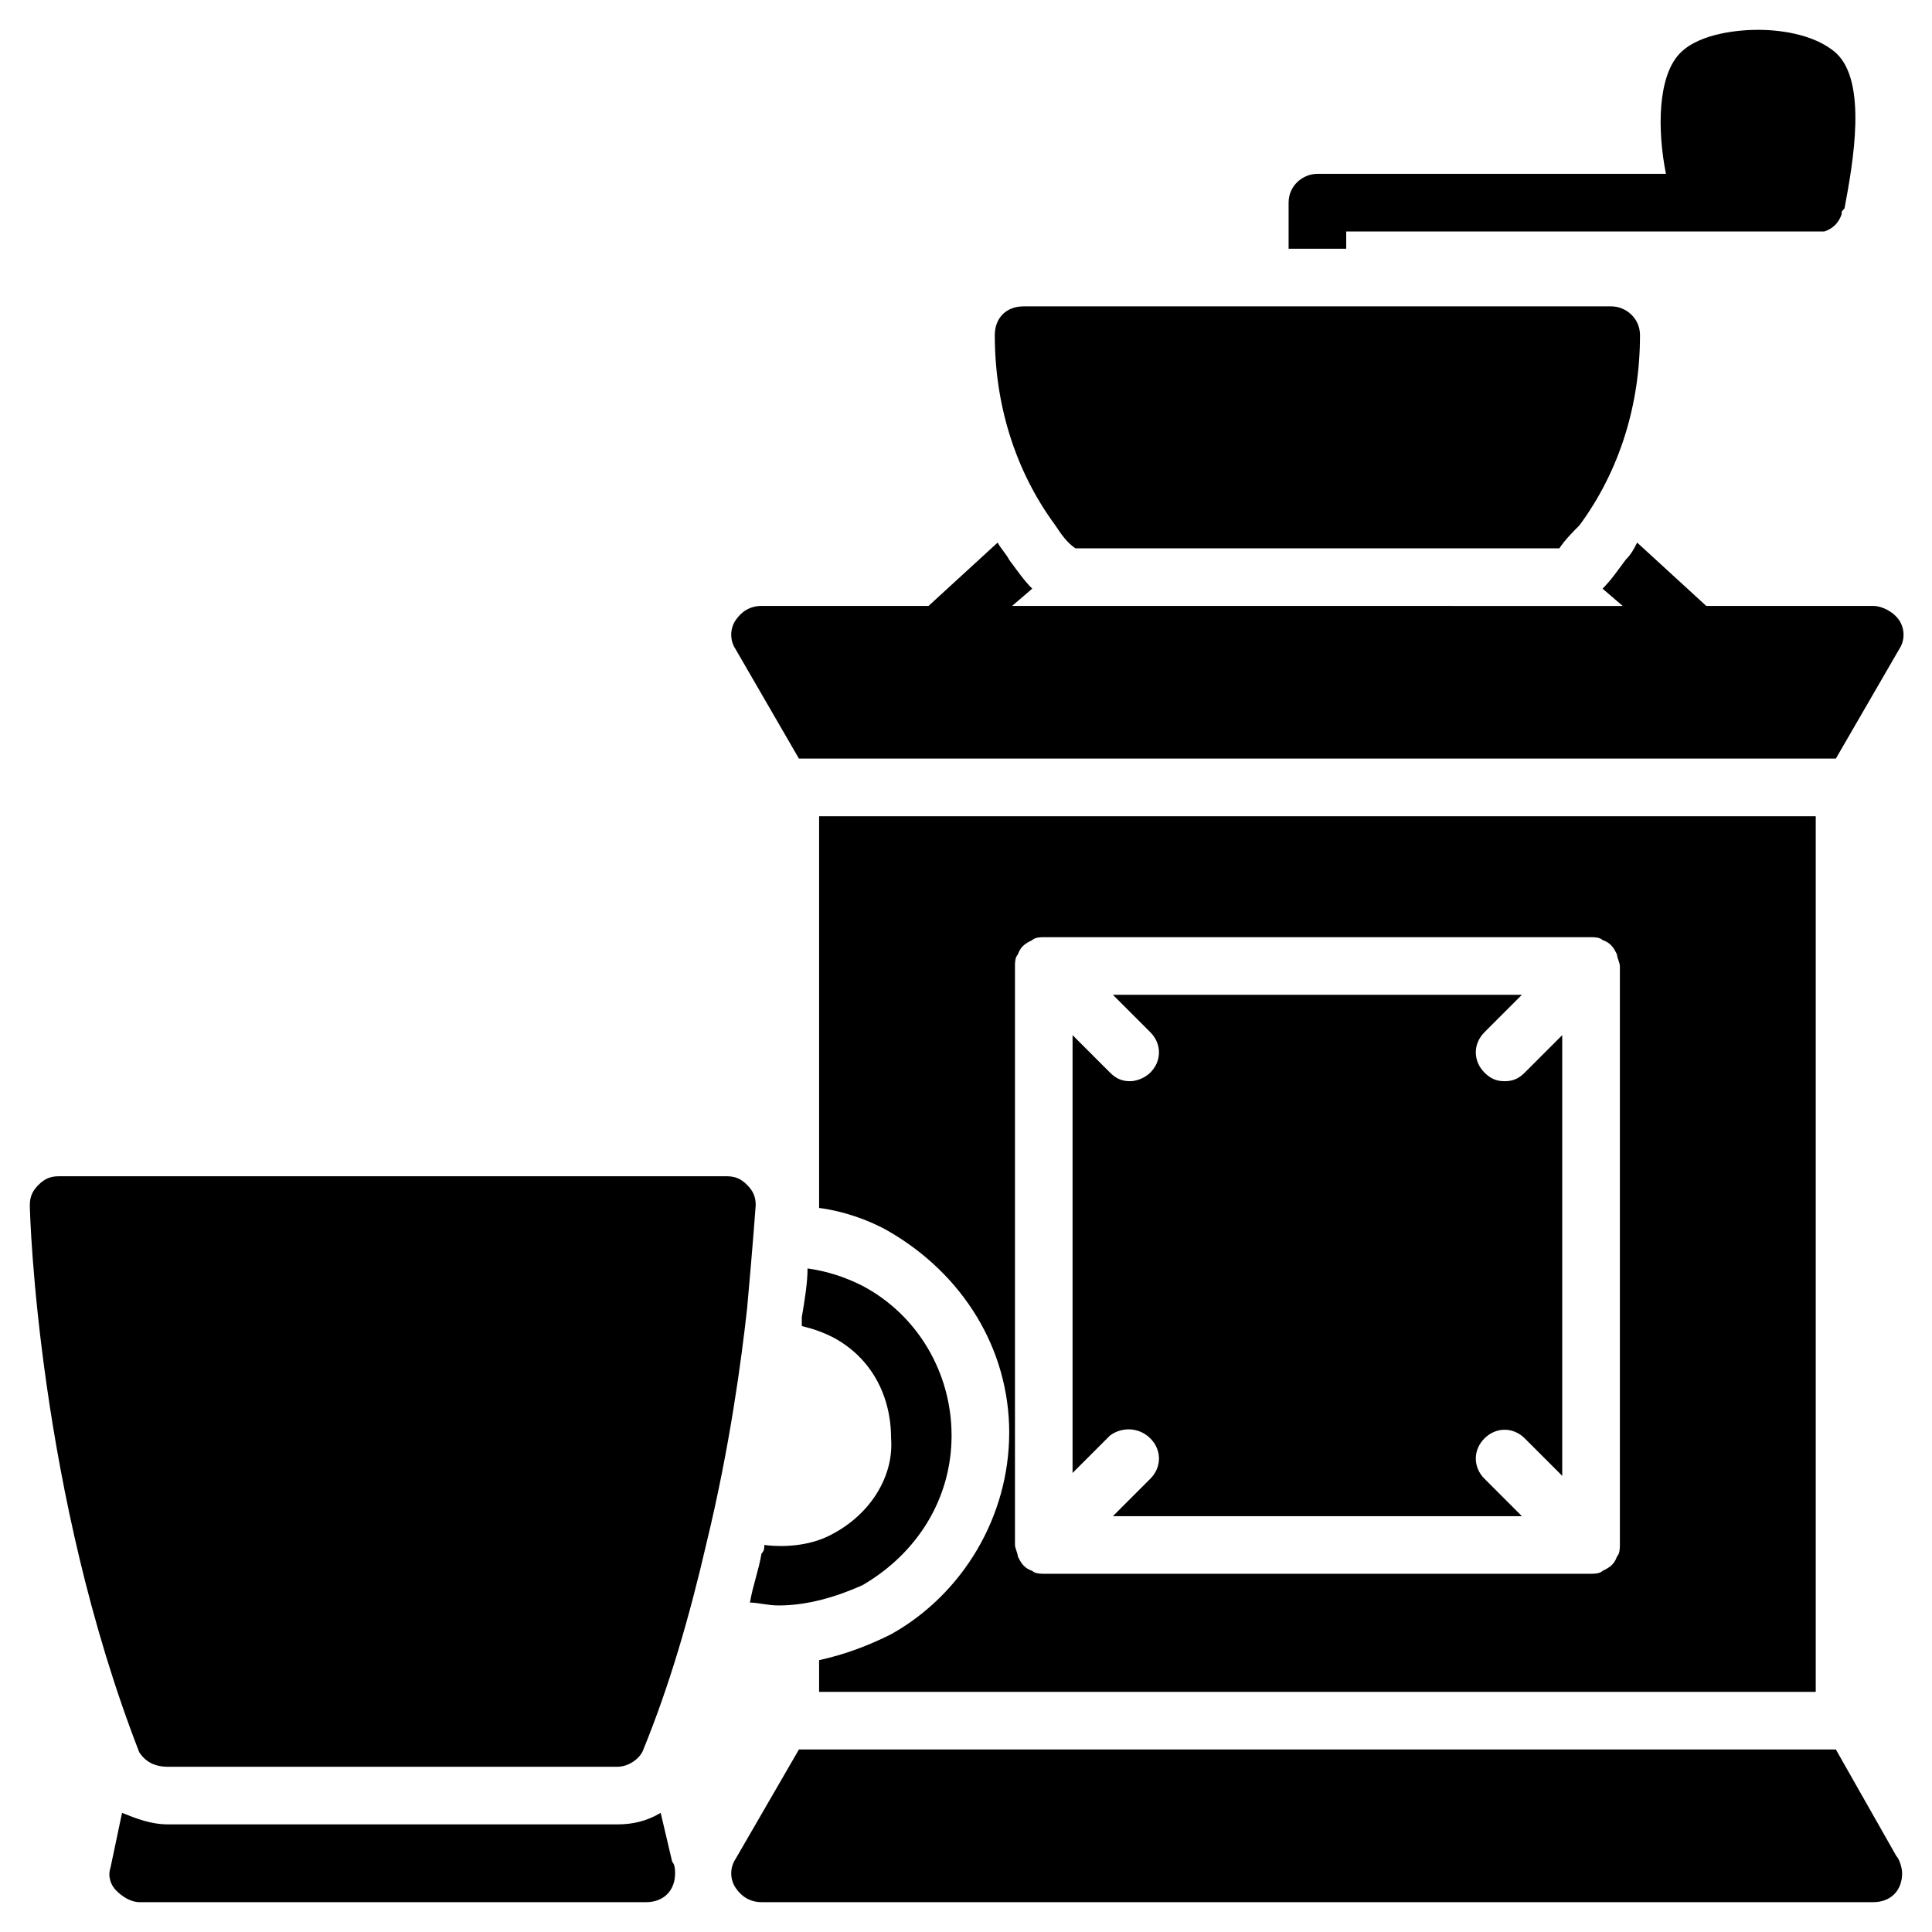
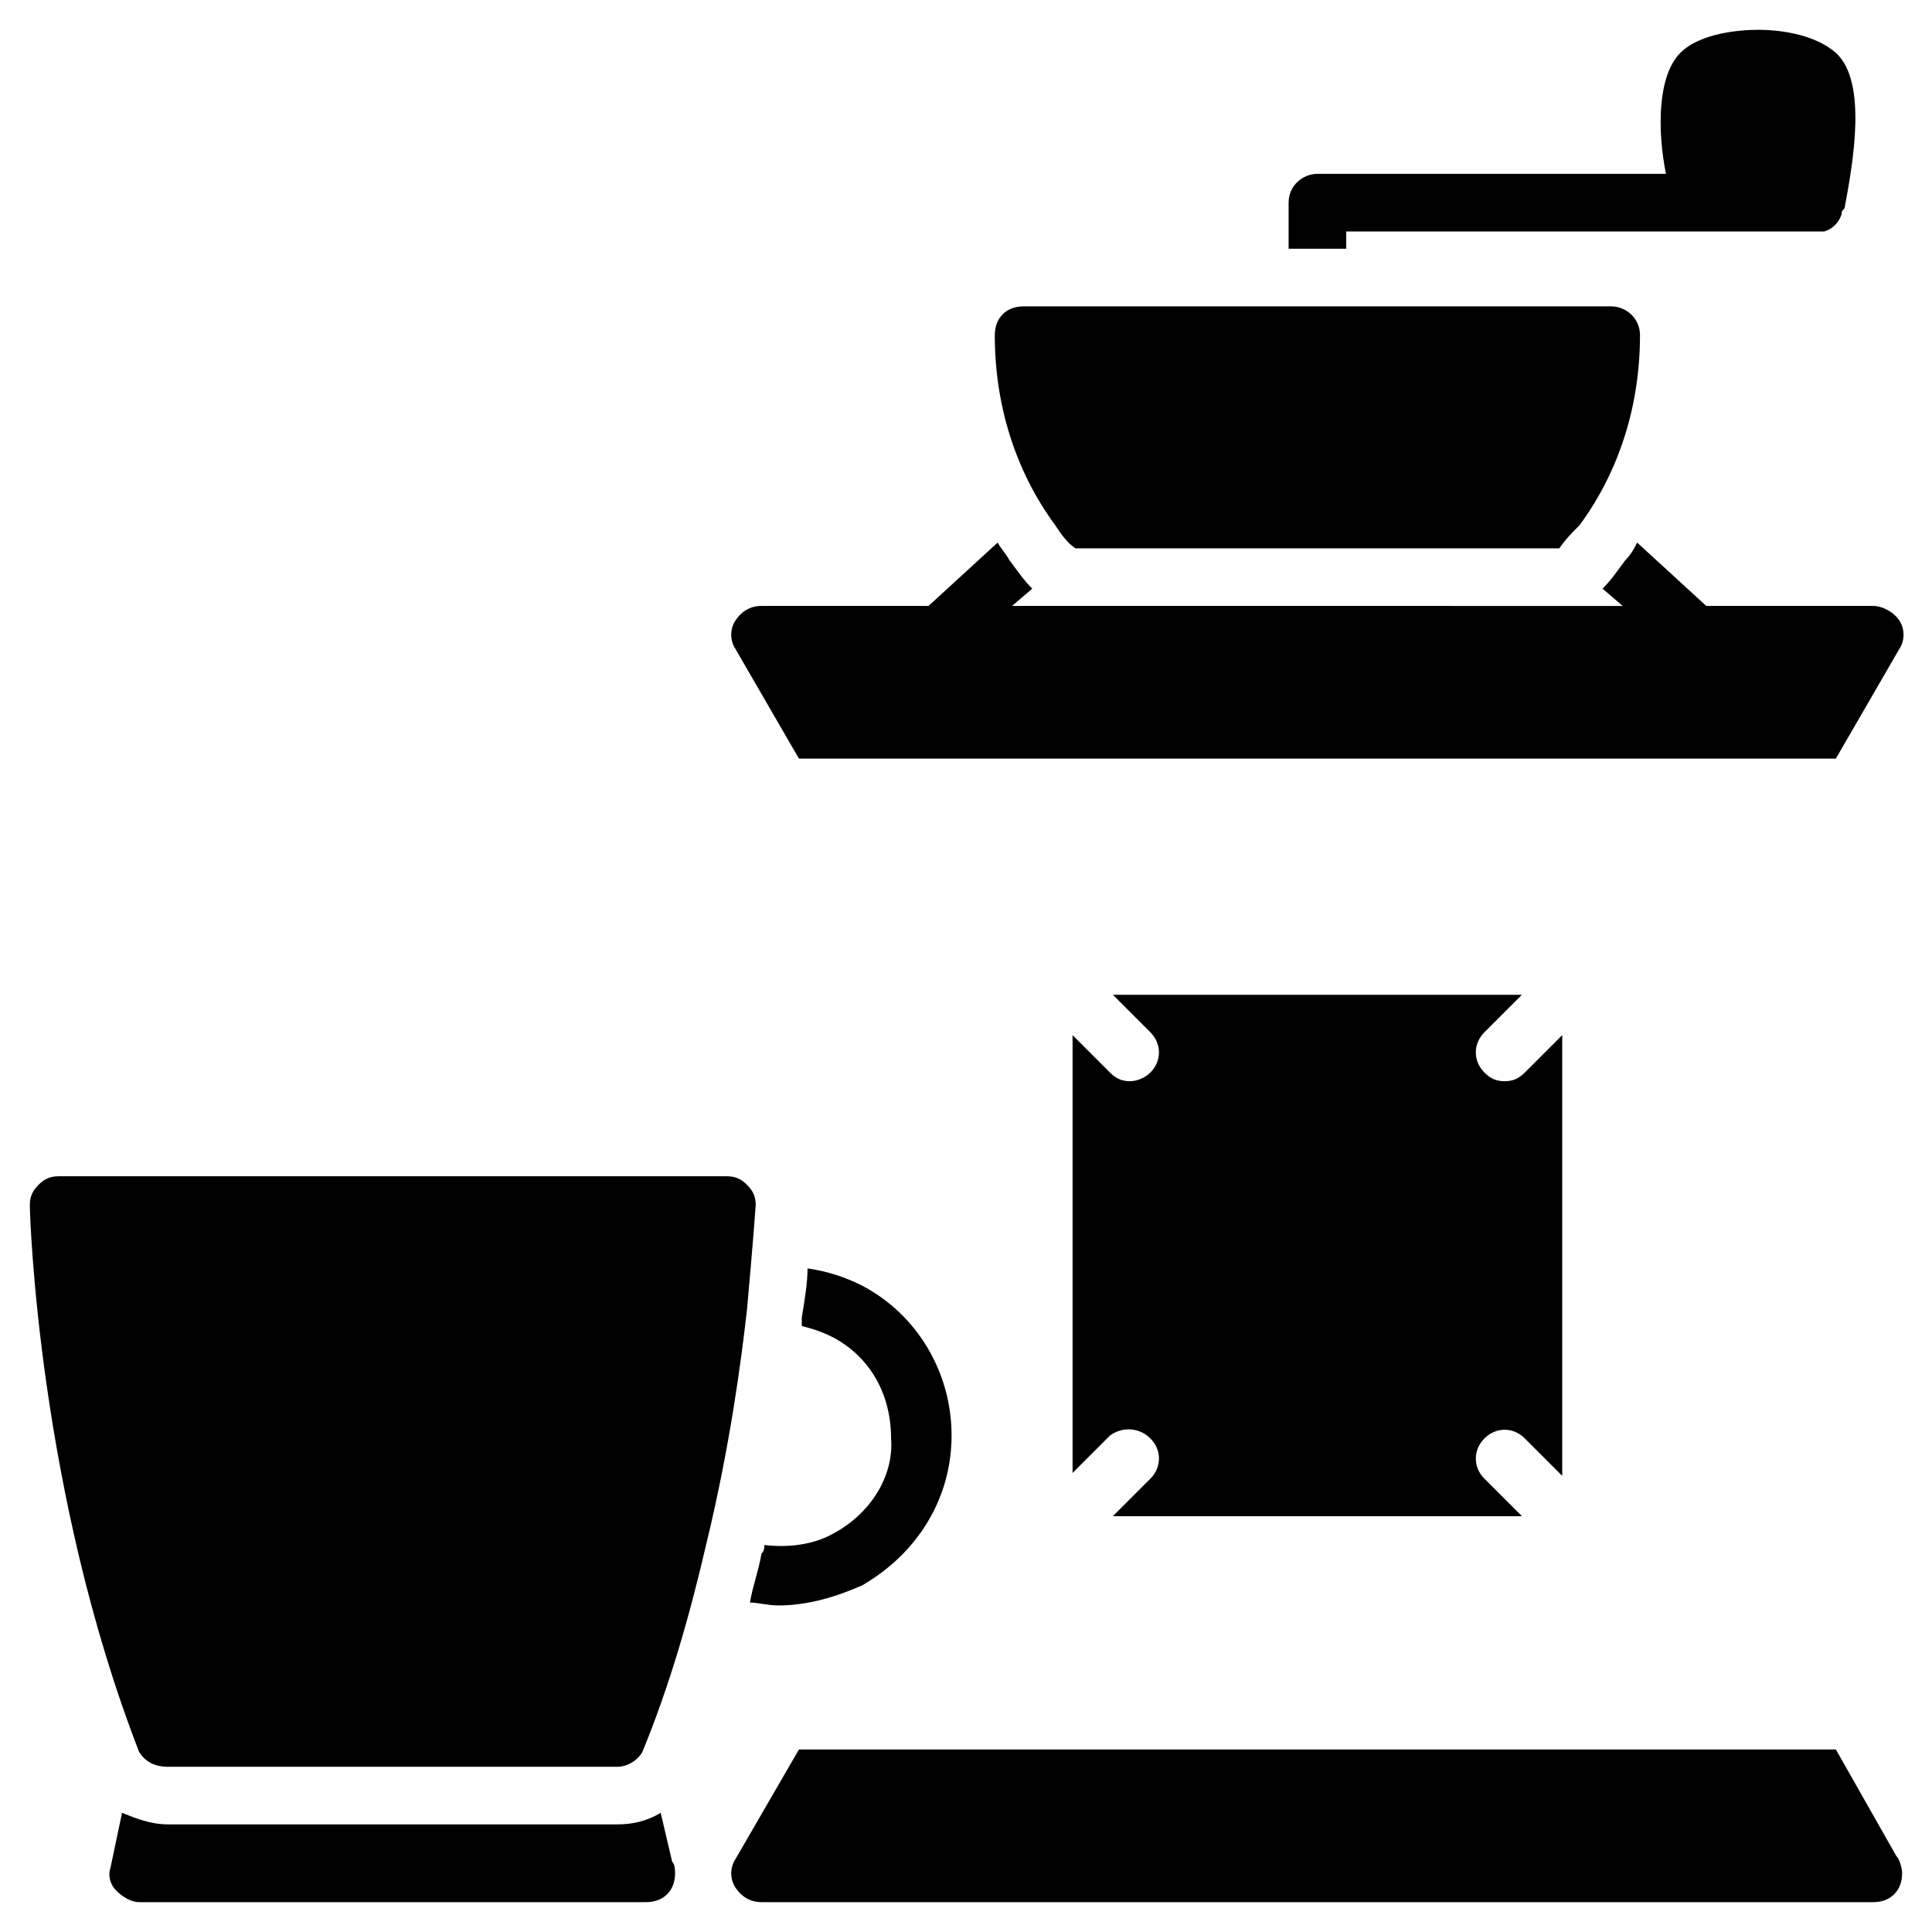
<svg xmlns="http://www.w3.org/2000/svg" fill="#000000" width="800px" height="800px" version="1.1" viewBox="144 144 512 512">
  <g>
    <path d="m429 289.31h128.24c1.527-2.289 3.816-4.582 5.344-6.106 10.688-14.504 16.031-32.062 16.031-50.383 0-4.582-3.816-7.633-7.633-7.633h-155.72c-4.582 0-7.633 3.055-7.633 7.633 0 18.32 5.344 35.879 16.031 50.383 1.523 2.289 3.051 4.578 5.34 6.106z" />
    <path d="m626.71 205.34h0.762c2.289-0.762 3.816-2.289 4.582-4.582 0-0.762 0-0.762 0.762-1.527 2.289-12.215 6.106-33.586-2.289-41.223-6.106-5.344-16.031-6.106-20.609-6.106-4.582 0-15.266 0.762-20.609 6.106-6.106 6.113-6.106 20.617-3.816 32.066h-92.367c-3.816 0-7.633 3.055-7.633 7.633v12.215h15.266l0.004-4.582h124.43 1.523z" />
    <path d="m188.55 612.21h119.08c3.055 0 6.106-2.289 6.871-4.582 6.871-16.793 12.215-35.113 16.793-54.961 6.106-25.191 9.16-48.09 10.688-61.832 1.527-16.793 2.289-27.48 2.289-27.48 0-2.289-0.762-3.816-2.289-5.344-1.527-1.527-3.055-2.289-5.344-2.289h-177.1c-2.289 0-3.816 0.762-5.344 2.289-1.527 1.527-2.289 3.055-2.289 5.344 0 3.055 2.289 76.336 29.008 145.04 1.527 2.293 3.816 3.82 7.633 3.82z" />
    <path d="m315.27 648.09c4.582 0 7.633-3.055 7.633-7.633 0-0.762 0-2.289-0.762-3.055l-3.055-12.977c-3.816 2.289-7.633 3.055-11.449 3.055h-119.08c-4.582 0-8.398-1.527-12.215-3.055l-3.055 14.504c-0.762 2.289 0 4.582 1.527 6.106 1.527 1.527 3.816 3.055 6.106 3.055z" />
    <path d="m364.88 550.38c-5.344 3.055-12.215 3.816-18.32 3.055 0 0.762 0 1.527-0.762 2.289-0.762 4.582-2.289 8.398-3.055 12.977 2.289 0 4.582 0.762 7.633 0.762 7.633 0 15.266-2.289 22.137-5.344 14.504-8.398 23.664-22.902 23.664-39.695s-9.16-32.062-23.664-39.695c-4.582-2.289-9.16-3.816-14.504-4.582 0 3.816-0.762 8.398-1.527 12.977v2.289c3.055 0.762 5.344 1.527 8.398 3.055 9.922 5.344 15.266 15.266 15.266 26.719 0.766 9.926-5.34 19.852-15.266 25.195z" />
-     <path d="m411.45 523.66c0 22.137-12.215 42.746-31.297 53.434-6.106 3.055-12.215 5.344-19.082 6.871v8.398h264.12v-232.06h-264.12v103.82c6.106 0.762 12.977 3.055 18.32 6.106 19.848 11.449 32.062 31.297 32.062 53.434zm1.527-123.66c0-0.762 0-2.289 0.762-3.055 0.762-2.289 2.289-3.055 3.816-3.816 0.762-0.762 2.289-0.762 3.055-0.762h145.04c0.762 0 2.289 0 3.055 0.762 2.289 0.762 3.055 2.289 3.816 3.816 0 0.762 0.762 2.289 0.762 3.055v153.43c0 0.762 0 2.289-0.762 3.055-0.762 2.289-2.289 3.055-3.816 3.816-0.762 0.762-2.289 0.762-3.055 0.762h-145.04c-0.762 0-2.289 0-3.055-0.762-2.289-0.762-3.055-2.289-3.816-3.816 0-0.762-0.762-2.289-0.762-3.055z" />
    <path d="m448.85 525.19c3.055 3.055 3.055 7.633 0 10.688l-9.922 9.922h108.39l-9.922-9.922c-3.055-3.055-3.055-7.633 0-10.688 3.055-3.055 7.633-3.055 10.688 0l9.922 9.922v-116.79l-9.922 9.922c-1.527 1.527-3.055 2.289-5.344 2.289-2.289 0-3.816-0.762-5.344-2.289-3.055-3.055-3.055-7.633 0-10.688l9.922-9.922h-108.39l9.922 9.922c3.055 3.055 3.055 7.633 0 10.688-1.527 1.527-3.816 2.289-5.344 2.289-2.289 0-3.816-0.762-5.344-2.289l-9.922-9.922v116.03l9.922-9.922c3.055-2.293 7.637-2.293 10.688 0.762z" />
    <path d="m640.45 304.58h-44.273l-18.32-16.793c-0.762 1.527-1.527 3.055-3.055 4.582-2.289 3.055-3.816 5.344-6.106 7.633l5.344 4.582-161.83-0.004 5.344-4.582c-2.289-2.289-3.816-4.582-6.106-7.633-0.762-1.527-2.289-3.055-3.055-4.582l-18.32 16.793h-44.273c-3.055 0-5.344 1.527-6.871 3.816-1.527 2.289-1.527 5.344 0 7.633l16.793 29.008h274.8l16.793-29.008c1.527-2.289 1.527-5.344 0-7.633-1.523-2.285-4.578-3.812-6.867-3.812z" />
    <path d="m640.45 648.09c4.582 0 7.633-3.055 7.633-7.633 0-1.527-0.762-3.816-1.527-4.582l-16.031-28.242h-274.8l-16.793 29.008c-1.527 2.289-1.527 5.344 0 7.633 1.527 2.289 3.816 3.816 6.871 3.816z" />
  </g>
</svg>